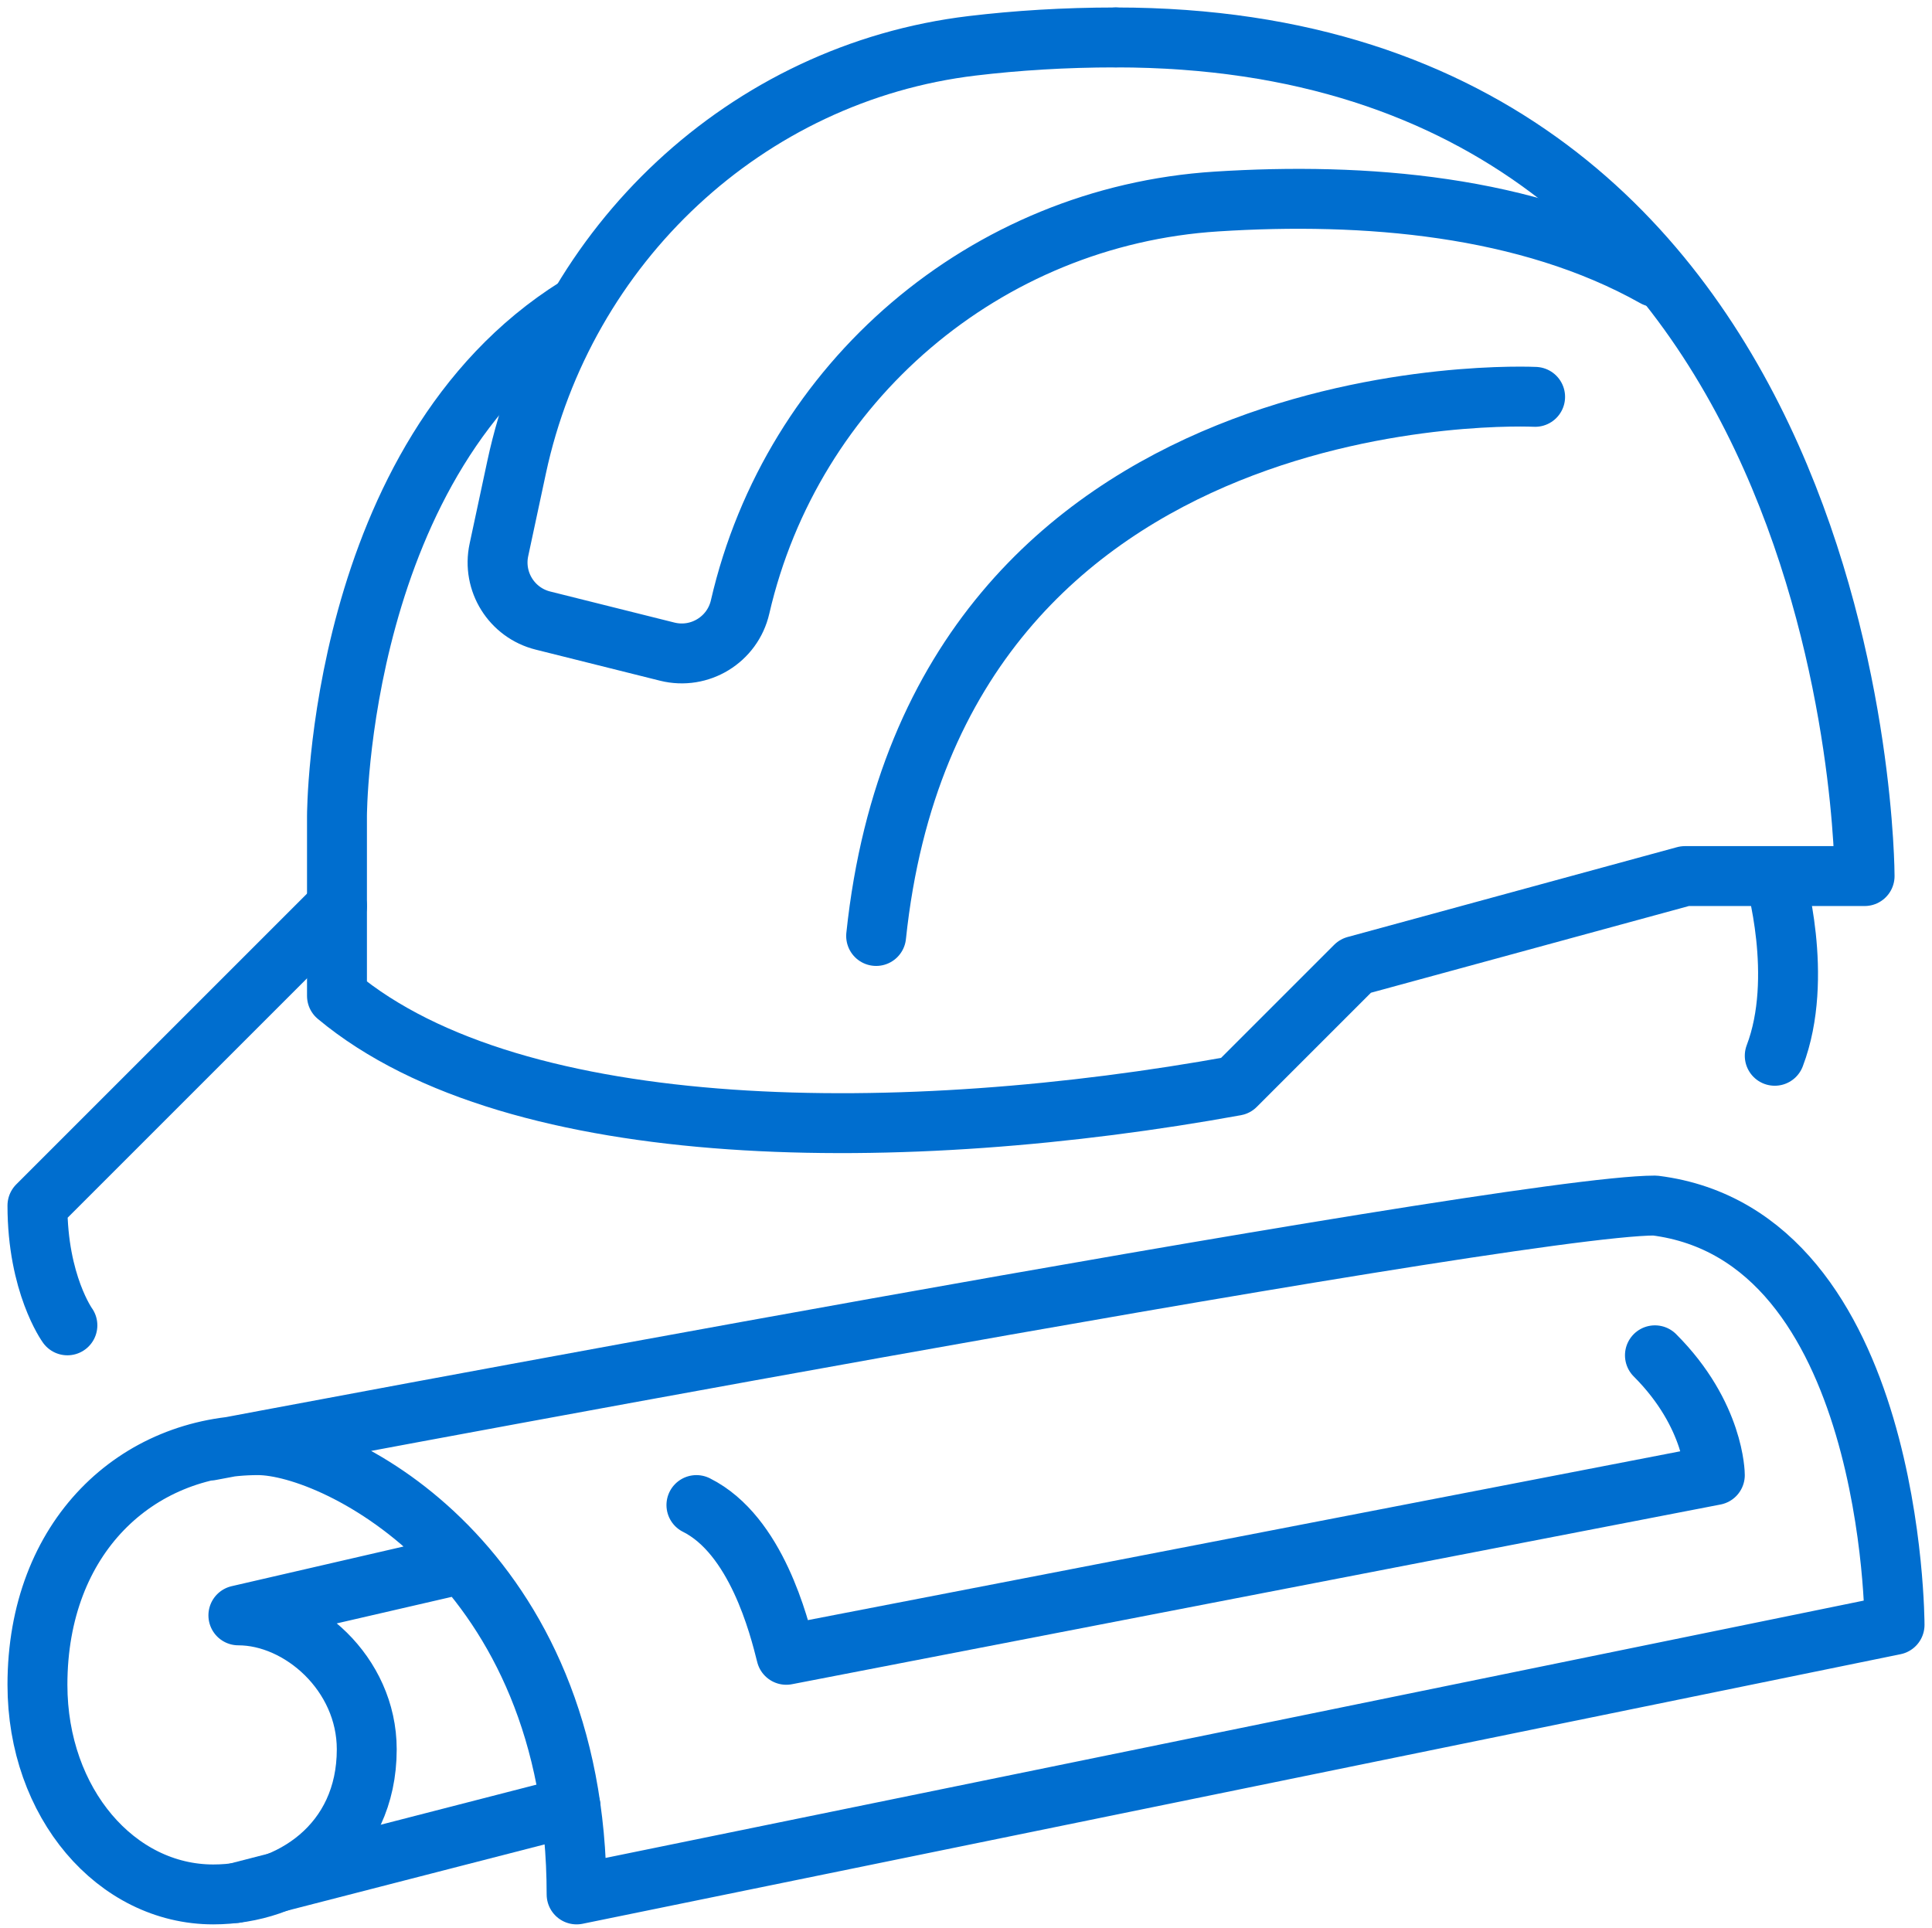
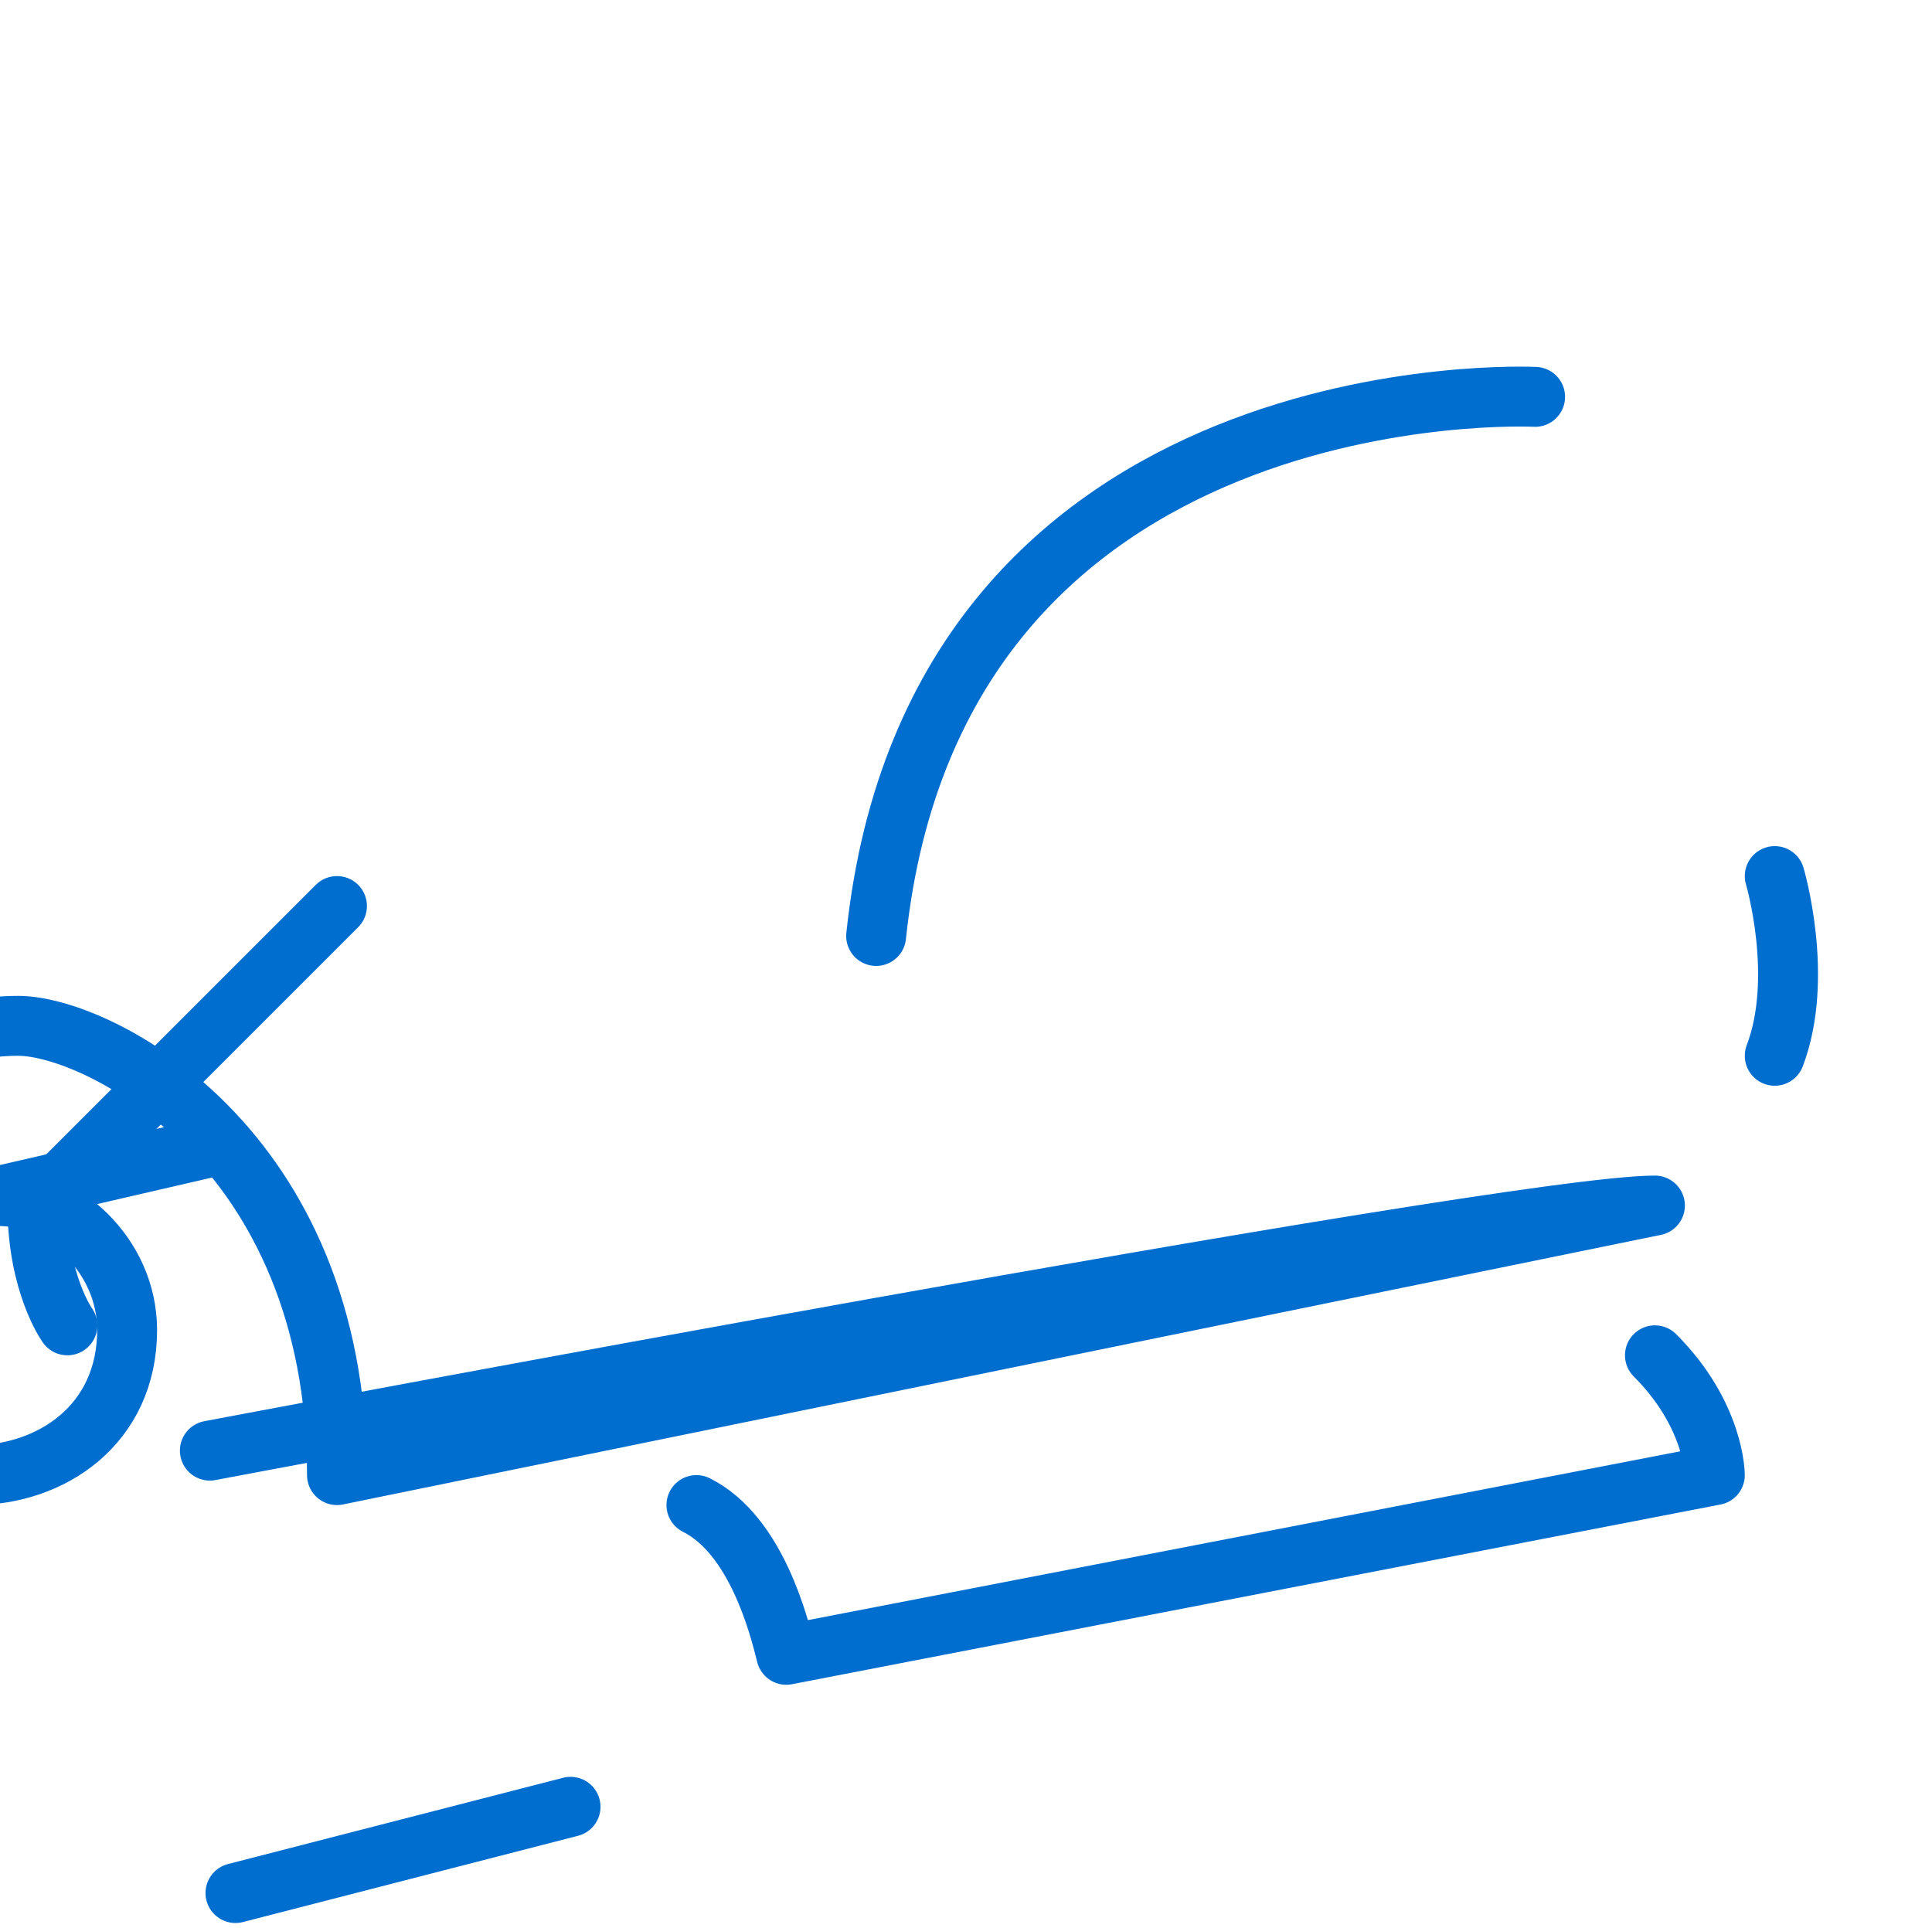
<svg xmlns="http://www.w3.org/2000/svg" version="1.1" id="Capa_1" x="0px" y="0px" width="64.5px" height="64.375px" viewBox="0 0 64.5 64.375" enable-background="new 0 0 64.5 64.375" xml:space="preserve">
  <g id="architectural_project-plan_x2F_blueprint-safety_helmet">
    <g>
-       <path fill="none" stroke="#006ECF" stroke-width="2" stroke-linecap="round" stroke-linejoin="round" stroke-miterlimit="10" d="    M7.006,48.433c0,0,43.244-8.183,48.244-8.183c8,1,8,14,8,14l-44,9c0-11-8-15-10.64-15c-4.048,0-7.36,3.061-7.36,8    c0,3.952,2.631,7,5.87,7c2.59,0,5.124-1.683,5.124-4.845c0-2.529-2.213-4.472-4.286-4.472l7.292-1.683" />
+       <path fill="none" stroke="#006ECF" stroke-width="2" stroke-linecap="round" stroke-linejoin="round" stroke-miterlimit="10" d="    M7.006,48.433c0,0,43.244-8.183,48.244-8.183l-44,9c0-11-8-15-10.64-15c-4.048,0-7.36,3.061-7.36,8    c0,3.952,2.631,7,5.87,7c2.59,0,5.124-1.683,5.124-4.845c0-2.529-2.213-4.472-4.286-4.472l7.292-1.683" />
      <path fill="none" stroke="#006ECF" stroke-width="2" stroke-linecap="round" stroke-linejoin="round" stroke-miterlimit="10" d="    M23.25,50.25c2,1,2.76,4.039,3,5l31-6c0,0,0-2-2-4" />
      <line fill="none" stroke="#006ECF" stroke-width="2" stroke-linecap="round" stroke-linejoin="round" stroke-miterlimit="10" x1="7.861" y1="63.204" x2="19.048" y2="60.324" />
    </g>
    <g>
      <path fill="none" stroke="#006ECF" stroke-width="2" stroke-linecap="round" stroke-linejoin="round" stroke-miterlimit="10" d="    M2.25,44.25c0,0-1-1.381-1-4l10-10" />
-       <path fill="none" stroke="#006ECF" stroke-width="2" stroke-linecap="round" stroke-linejoin="round" stroke-miterlimit="10" d="    M37.25,1.25c25,0,25,28,25,28h-6l-11,3l-4,4c-11,2-24,2-30-3v-6c0,0,0-12,8-17" />
-       <path fill="none" stroke="#006ECF" stroke-width="2" stroke-linecap="round" stroke-linejoin="round" stroke-miterlimit="10" d="    M55.25,9.25c-4.257-2.395-9.692-2.838-14.64-2.522c-7.708,0.491-14.166,6.013-15.902,13.538l0,0    c-0.251,1.09-1.349,1.762-2.434,1.49l-4.148-1.037c-1.046-0.261-1.696-1.305-1.47-2.359l0.591-2.761    c1.592-7.431,7.667-13.168,15.213-14.07c1.474-0.176,3.07-0.279,4.791-0.279" />
      <path fill="none" stroke="#006ECF" stroke-width="2" stroke-linecap="round" stroke-linejoin="round" stroke-miterlimit="10" d="    M51.25,13.25c0,0-20-1-22,18" />
      <path fill="none" stroke="#006ECF" stroke-width="2" stroke-linecap="round" stroke-linejoin="round" stroke-miterlimit="10" d="    M59.25,29.25c0,0,1,3.375,0,6" />
    </g>
  </g>
</svg>